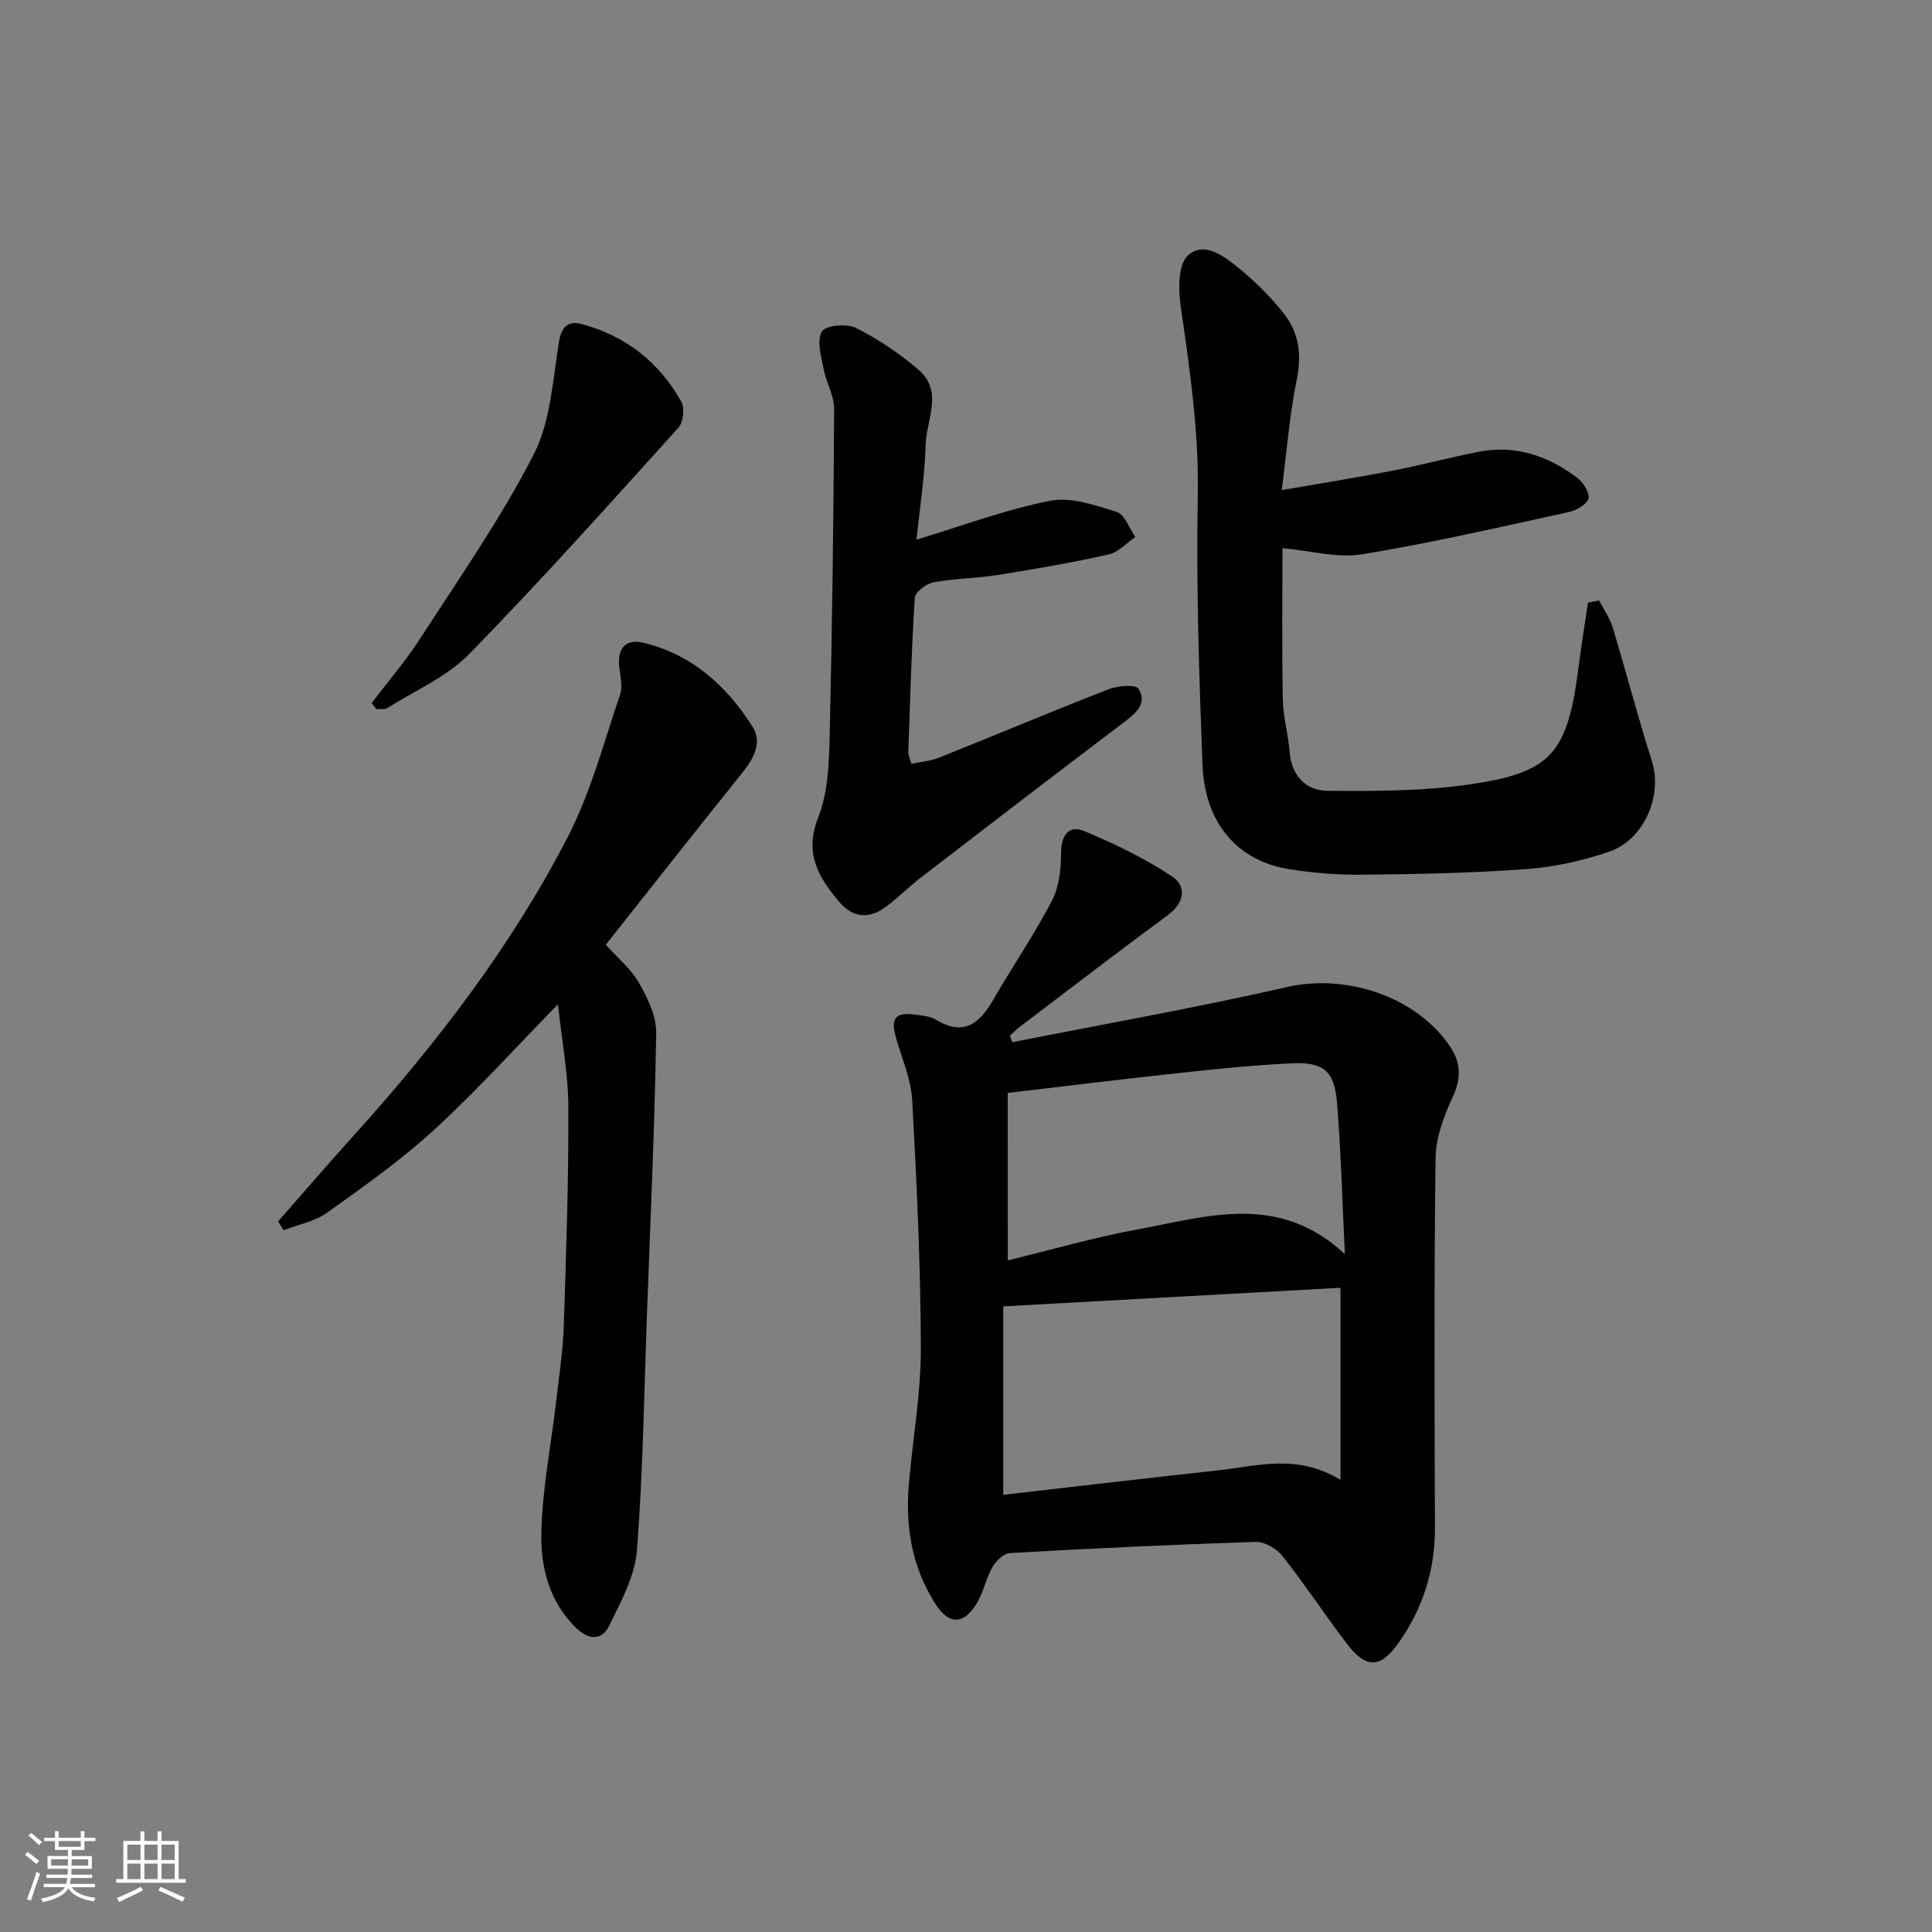
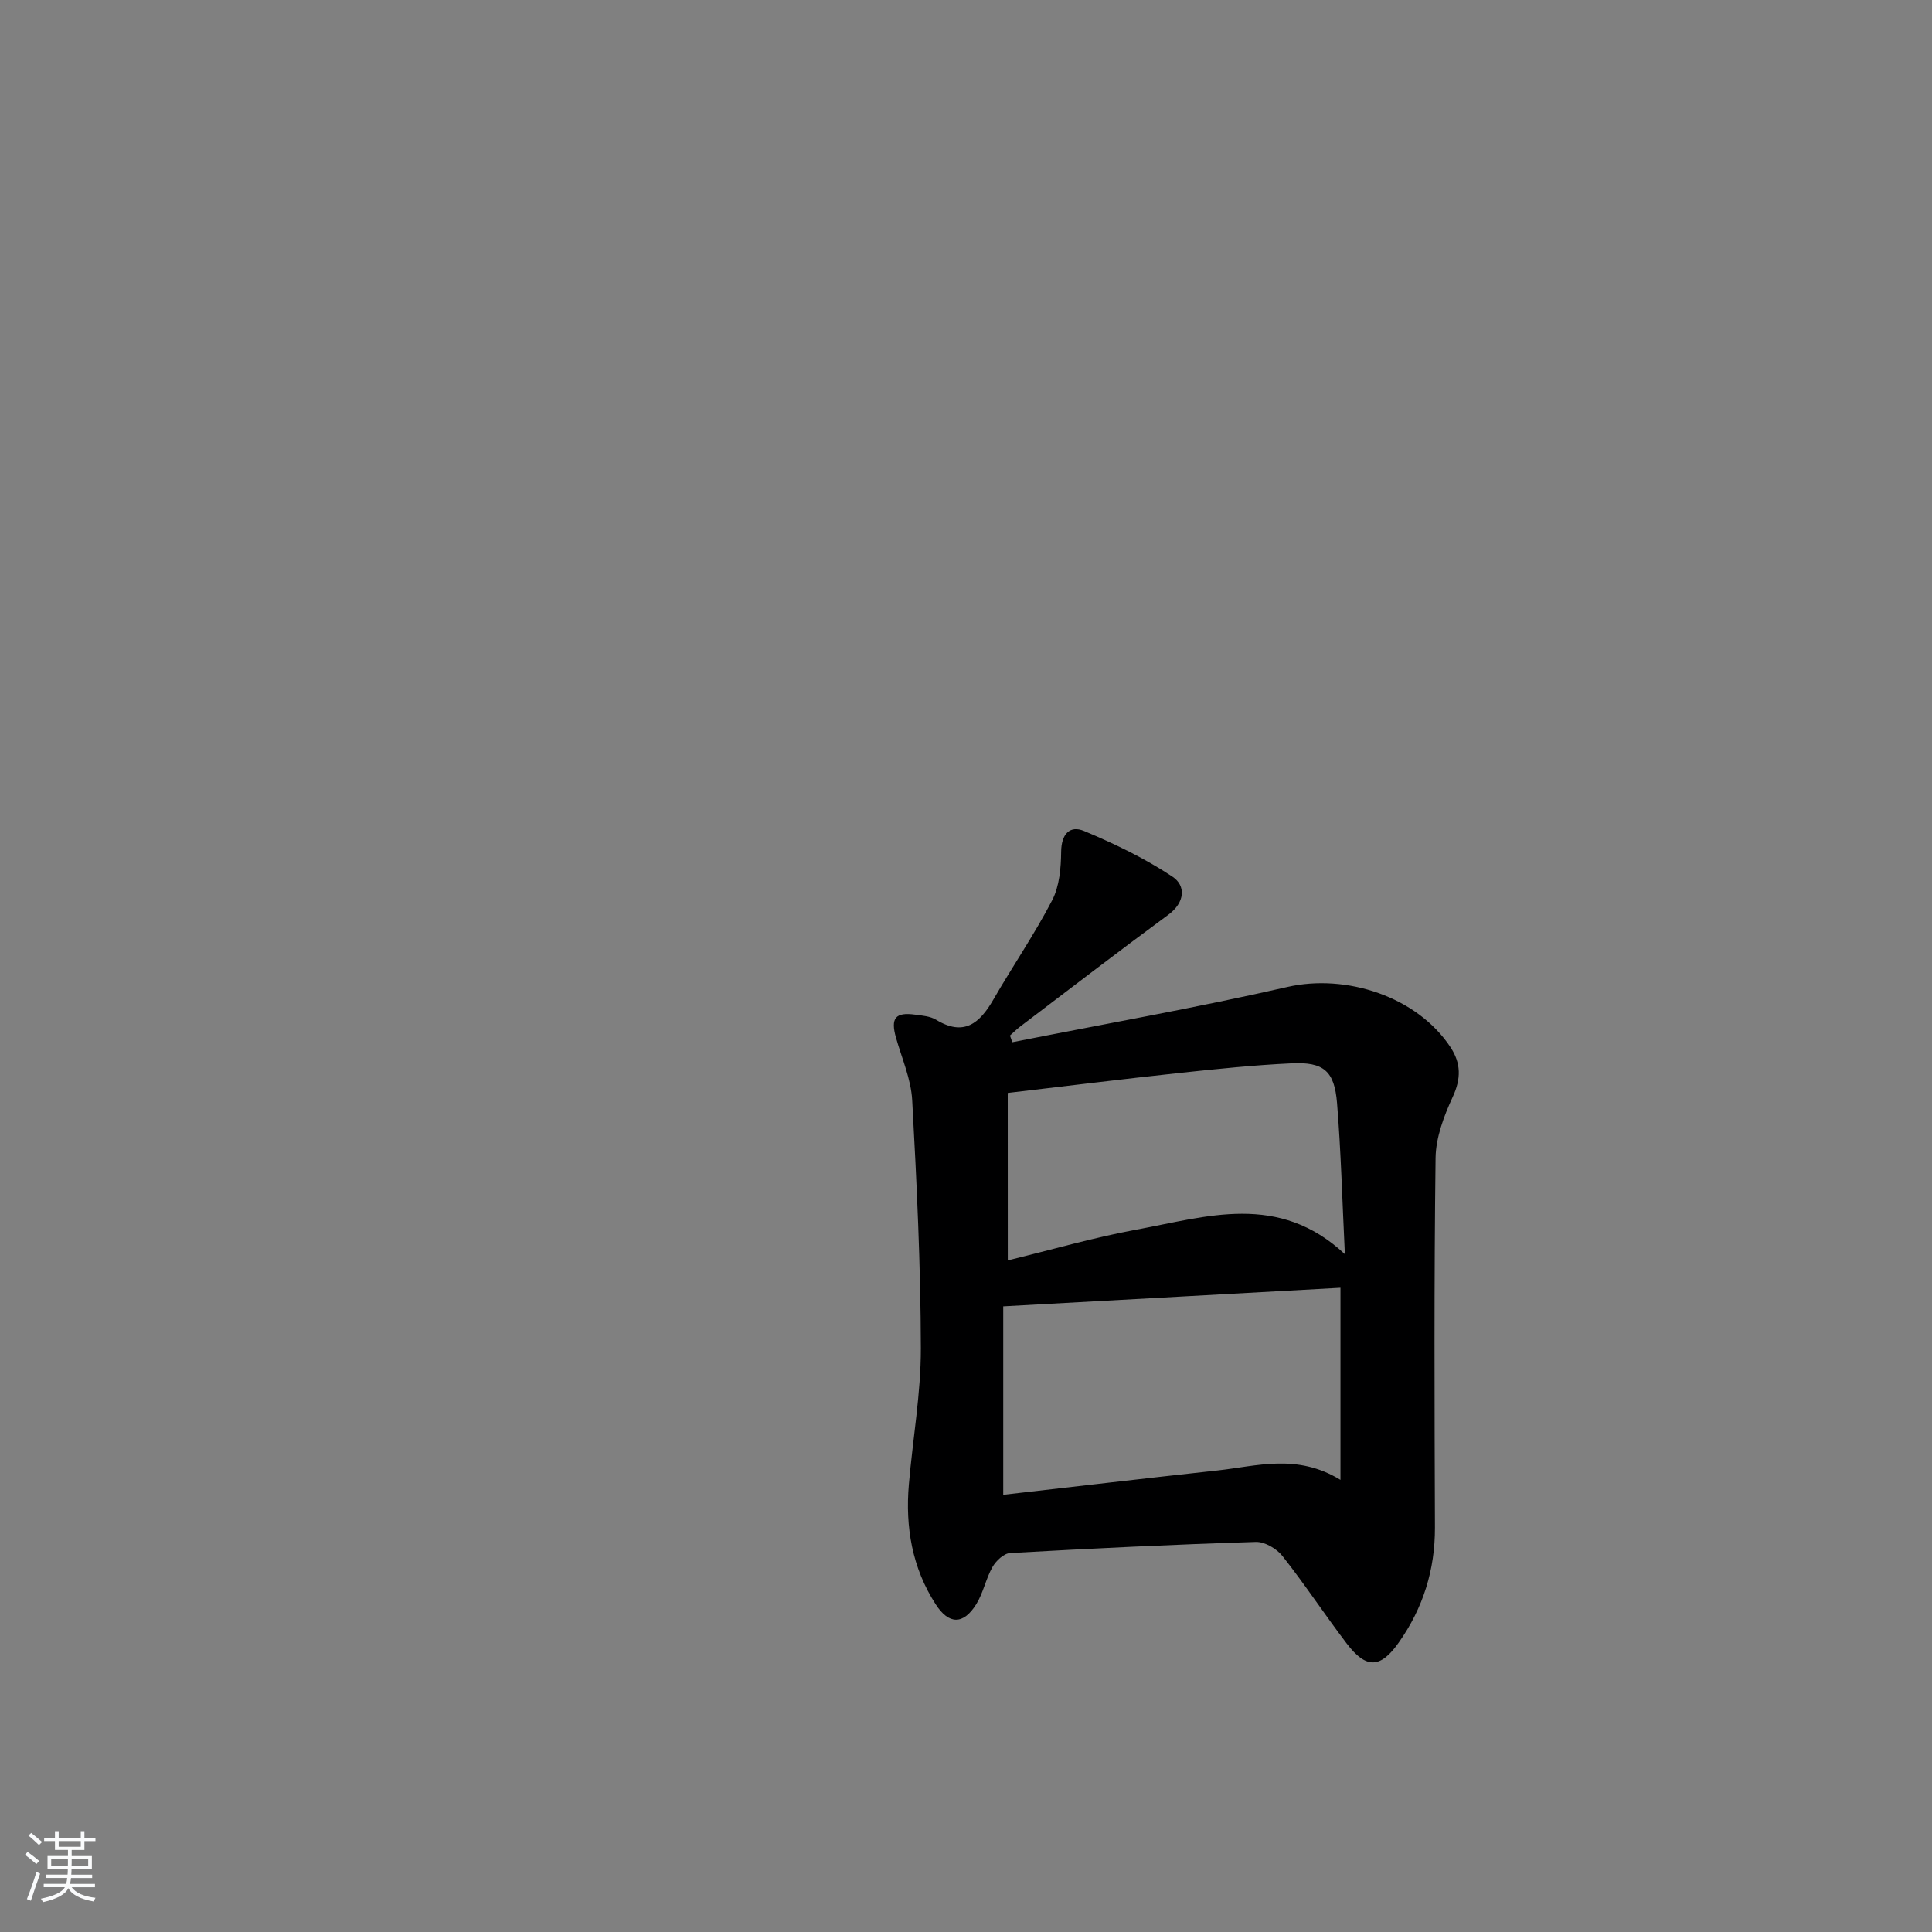
<svg xmlns="http://www.w3.org/2000/svg" enable-background="new 0 0 400 400" viewBox="0 0 400 400">
  <rect x="0" y="0" width="400" height="400" fill="#808080" stroke="none" />
  <path d="m5.17 384 .55-.58c.85.61 1.65 1.24 2.4 1.87l-.59.64c-.83-.73-1.62-1.38-2.36-1.93m1.22 9.53-.82-.34c.71-1.76 1.37-3.64 1.98-5.63.24.13.5.25.76.36-.6 1.67-1.24 3.54-1.92 5.61m-.5-13.5.57-.54c.56.44 1.31 1.06 2.26 1.87l-.65.64c-.67-.66-1.4-1.32-2.18-1.97m3.25.46h2.24v-1.36h.77v1.36h4.57v-1.36h.76v1.36h2.28v.69h-2.28v1.84h-2.64v1.26h4.18v2.64h-4.21c0 .45-.02.86-.05 1.21h4.32v.69h-4.38c-.04.34-.1.75-.19 1.22h5.15v.69h-4.82c.87 1.19 2.51 1.92 4.93 2.19-.17.31-.3.57-.37.76-2.77-.49-4.52-1.41-5.26-2.76-.56 1.26-2.3 2.23-5.24 2.9-.12-.24-.26-.48-.43-.72 2.73-.55 4.38-1.34 4.96-2.38h-4.38v-.69h4.65c.1-.38.17-.79.21-1.22h-4.32v-.69h4.4c.03-.34.05-.75.05-1.21h-4.2v-2.64h4.23v-1.26h-2.69v-1.84h-2.24zm1.46 4.46v1.29h3.45c.01-.4.02-.57.01-.53v-.32-.45h-3.46zm1.55-2.59h4.57v-1.19h-4.57zm6.11 2.59h-3.42v.77c-.01.19-.01.37-.02.53h3.44z" fill="#fafbfc" />
-   <path d="m32.63 379.16h.82v1.98h3.54v7.89h1.46v.78h-14.37v-.78h1.46v-7.89h3.54v-1.98h.82v1.98h2.73zm-3.49 11.48.5.73c-1.61.82-3.28 1.63-5 2.42-.13-.27-.28-.55-.44-.82 1.75-.73 3.4-1.5 4.94-2.33m-2.78-5.55h2.73v-3.18h-2.73zm0 3.95h2.73v-3.2h-2.73zm3.54-3.95h2.73v-3.18h-2.73zm0 3.95h2.73v-3.2h-2.73zm7.89 4.68c-1.84-.92-3.51-1.7-5.02-2.32l.45-.73c1.89.8 3.57 1.55 5.04 2.23zm-1.62-11.81h-2.73v3.18h2.73zm-2.73 7.13h2.73v-3.2h-2.73z" fill="#fafbfc" />
  <g fill="#000001">
    <path d="m209.58 215.78c19-3.77 38.08-7.13 56.96-11.44 12.18-2.78 26.84 1.99 33.76 12.46 2.2 3.33 2.23 6.51.47 10.31-1.82 3.94-3.49 8.38-3.55 12.63-.32 25.49-.22 51-.13 76.49.03 8.79-2.44 16.66-7.47 23.81-3.78 5.38-6.73 5.57-10.8.23-4.54-5.96-8.66-12.24-13.3-18.11-1.2-1.53-3.68-2.98-5.52-2.92-16.96.53-33.91 1.34-50.86 2.3-1.3.07-2.92 1.6-3.65 2.88-1.38 2.42-1.9 5.34-3.36 7.7-2.67 4.3-5.67 4.28-8.41.03-4.88-7.56-6.31-15.99-5.55-24.82.8-9.41 2.5-18.8 2.48-28.2-.03-17.12-.85-34.24-1.79-51.34-.24-4.37-2.14-8.66-3.36-12.96-1.14-4.03-.14-5.32 3.97-4.76 1.48.2 3.12.32 4.34 1.06 5.76 3.5 9.02.74 11.85-4.17 3.98-6.91 8.52-13.51 12.18-20.57 1.51-2.91 1.82-6.67 1.86-10.05.04-3.67 1.8-5.53 4.77-4.28 6.32 2.65 12.6 5.67 18.28 9.45 2.8 1.86 2.61 5.32-.86 7.88-10.32 7.59-20.47 15.41-30.68 23.15-.74.56-1.41 1.24-2.11 1.86.17.44.32.91.48 1.38zm67.95 50.84c-22.82 1.26-45.99 2.53-69.82 3.85v39.01c14.78-1.69 29.57-3.43 44.37-5.04 8.16-.89 16.43-3.56 25.45 1.95 0-14.22 0-27.41 0-39.77zm-68.88-5.67c9.03-2.19 17.81-4.75 26.75-6.39 14.44-2.65 29.3-7.75 43.04 5.1-.54-11.09-.8-21.21-1.62-31.29-.54-6.65-2.77-8.53-9.38-8.22-7.78.36-15.55 1.17-23.3 2-11.65 1.25-23.28 2.7-35.5 4.13.01 11.7.01 22.96.01 34.67z" />
-     <path d="m115.52 207.93c-9.12 9.33-17.03 18.11-25.71 26.05-6.84 6.26-14.5 11.68-22.07 17.08-2.57 1.83-5.99 2.47-9.02 3.65-.38-.61-.77-1.22-1.15-1.83 5.11-5.81 10.16-11.68 15.34-17.42 17.24-19.09 32.9-39.38 44.69-62.27 4.74-9.19 7.41-19.47 10.77-29.35.59-1.73.04-3.9-.17-5.85-.39-3.69 1.33-5.75 4.84-4.94 10.13 2.35 17.39 8.91 22.77 17.42 2.06 3.25.21 6.62-2.16 9.57-9.38 11.67-18.63 23.45-28.23 35.56 2.4 2.67 5.19 4.96 6.86 7.88 1.8 3.15 3.64 6.93 3.58 10.4-.31 19.11-1.18 38.2-1.88 57.3-.61 16.61-.83 33.25-2.11 49.81-.41 5.32-3.31 10.6-5.73 15.57-1.54 3.16-4.29 3.02-6.94.42-5.53-5.43-7.27-12.54-7.12-19.61.19-9.07 2.01-18.11 3.06-27.16.61-5.28 1.42-10.56 1.59-15.86.5-14.97 1-29.95.94-44.92.01-6.86-1.32-13.74-2.15-21.5z" />
-     <path d="m331.07 124.31c.97 1.88 2.24 3.66 2.84 5.65 2.78 9.18 5.19 18.48 8.1 27.63 2.24 7.06-1.55 16.28-8.92 18.77-5.45 1.84-11.26 3.15-16.99 3.57-11.28.83-22.61 1.05-33.93 1.17-5.13.06-10.32-.35-15.39-1.17-10.57-1.71-17.33-9.53-17.8-21.47-.73-18.62-1.33-37.28-.99-55.9.24-13.26-1.66-26.15-3.54-39.14-.5-3.47-.57-8.56 1.46-10.49 3.31-3.14 7.55.13 10.58 2.59 3.44 2.8 6.67 6.02 9.4 9.51 3.09 3.95 3.63 8.53 2.57 13.67-1.46 7.09-2 14.37-3.09 22.77 8.44-1.46 15.71-2.61 22.93-4.02 6.02-1.17 11.96-2.77 17.98-3.93 7.47-1.44 14.14.85 20.08 5.25 1.3.97 2.73 3.03 2.53 4.37-.16 1.14-2.44 2.51-3.99 2.85-14.26 3.11-28.5 6.42-42.9 8.77-5.15.84-10.71-.75-16.48-1.27 0 9.93-.13 20.63.07 31.33.07 3.62 1.13 7.22 1.41 10.85.4 5.03 3.42 8.03 7.93 8.06 9.74.07 19.6.08 29.2-1.31 17.25-2.48 20.43-6.47 22.73-24.59.56-4.37 1.28-8.71 1.92-13.07.79-.15 1.54-.3 2.29-.45z" />
-     <path d="m189.75 111.73c9.62-2.9 18.5-6.26 27.67-8.05 4.31-.84 9.34.91 13.78 2.31 1.67.53 2.6 3.4 3.86 5.2-1.83 1.24-3.52 3.16-5.53 3.61-7.59 1.69-15.28 3.02-22.96 4.25-4.42.7-8.95.7-13.34 1.52-1.48.28-3.76 2.03-3.83 3.22-.69 10.61-.97 21.26-1.34 31.89-.02.62.3 1.26.61 2.46 1.98-.42 3.96-.56 5.71-1.26 11.71-4.68 23.34-9.58 35.09-14.16 1.91-.74 5.62-1.07 6.23-.12 1.89 2.91-.43 5-2.88 6.85-14.06 10.64-28.05 21.37-42.02 32.12-2.5 1.92-4.76 4.17-7.26 6.09-3.43 2.62-6.87 2.49-9.72-.86-4.32-5.08-7.39-10.08-4.41-17.58 2.07-5.23 2.23-11.4 2.37-17.17.53-22.45.8-44.91.92-67.37.01-2.77-1.66-5.5-2.19-8.32-.49-2.59-1.44-5.79-.37-7.71.7-1.26 5.15-1.72 7.03-.78 4.65 2.34 9.11 5.32 13.05 8.73 5.13 4.43 1.57 10.34 1.42 15.53-.19 6.6-1.23 13.17-1.89 19.6z" />
-     <path d="m76.94 145.58c3.36-4.44 7.02-8.68 10.03-13.34 8.1-12.55 16.72-24.87 23.51-38.11 3.56-6.93 3.95-15.57 5.28-23.52.54-3.22 2.16-4.2 4.67-3.52 9.08 2.44 16.05 7.89 20.63 16.07.74 1.32.41 4.28-.62 5.41-14.26 15.78-28.43 31.64-43.3 46.84-4.63 4.74-11.23 7.57-16.98 11.19-.57.36-1.49.15-2.25.2-.32-.39-.64-.81-.97-1.22z" />
  </g>
</svg>